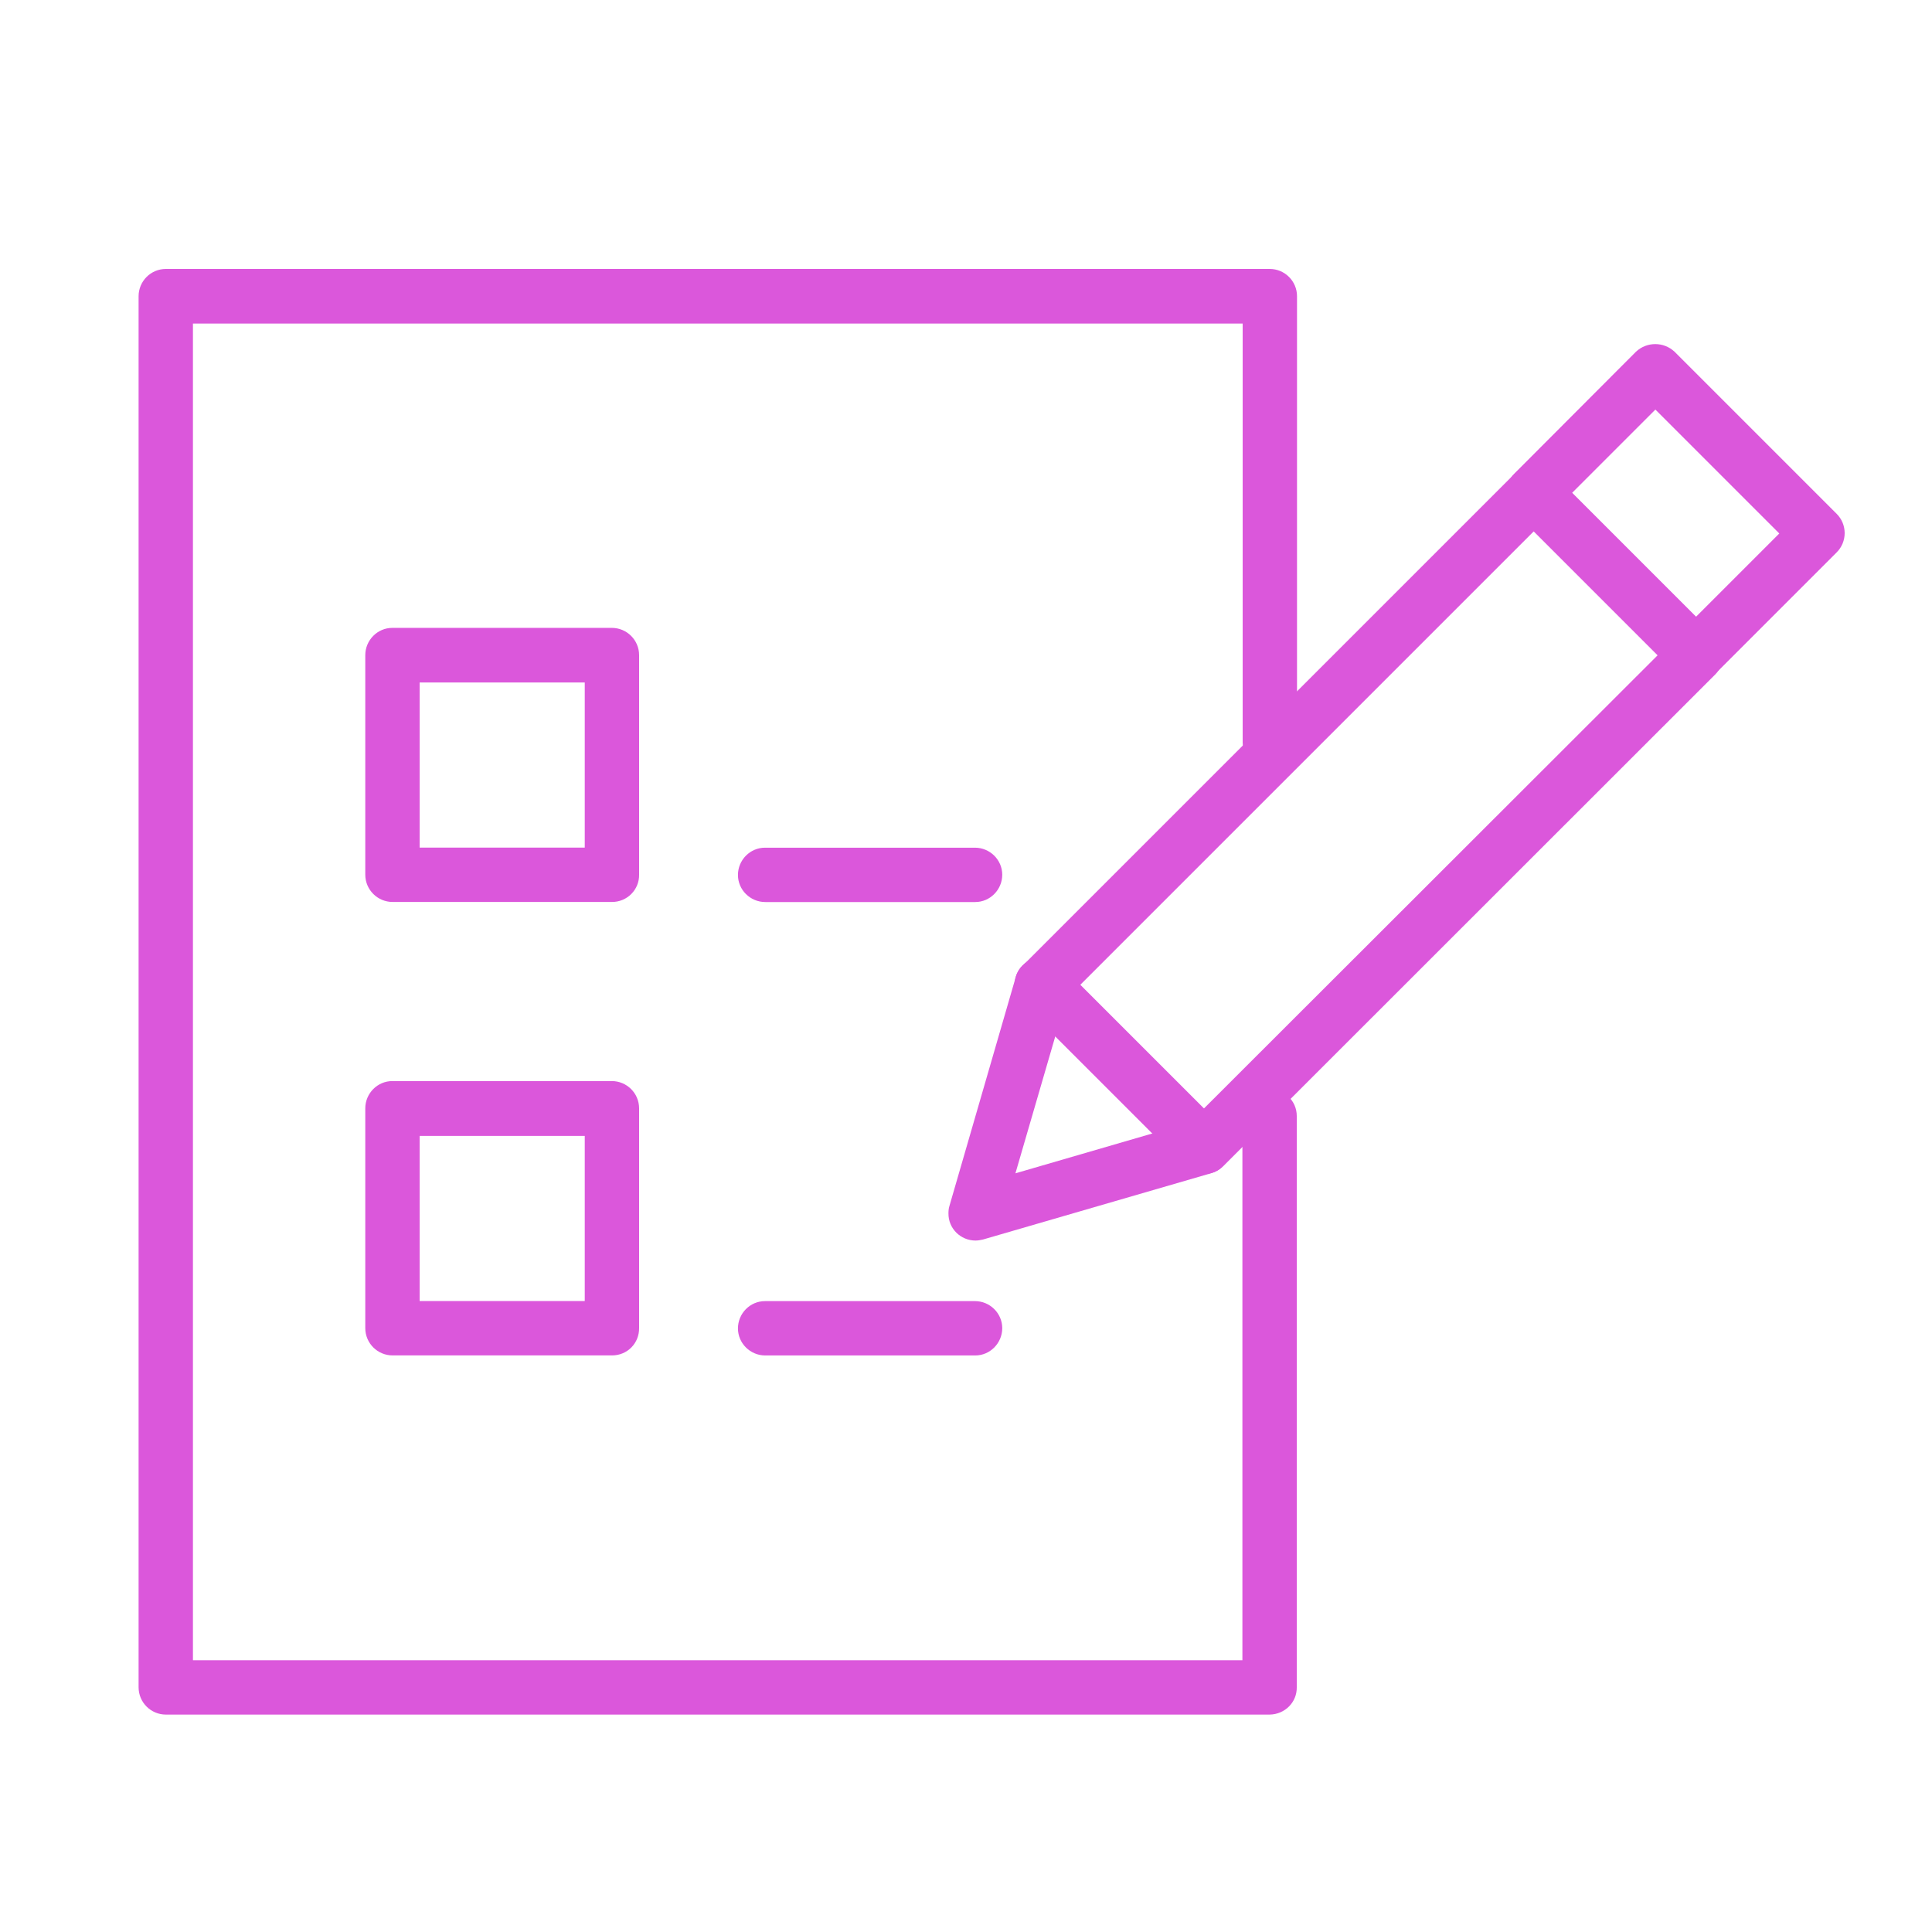
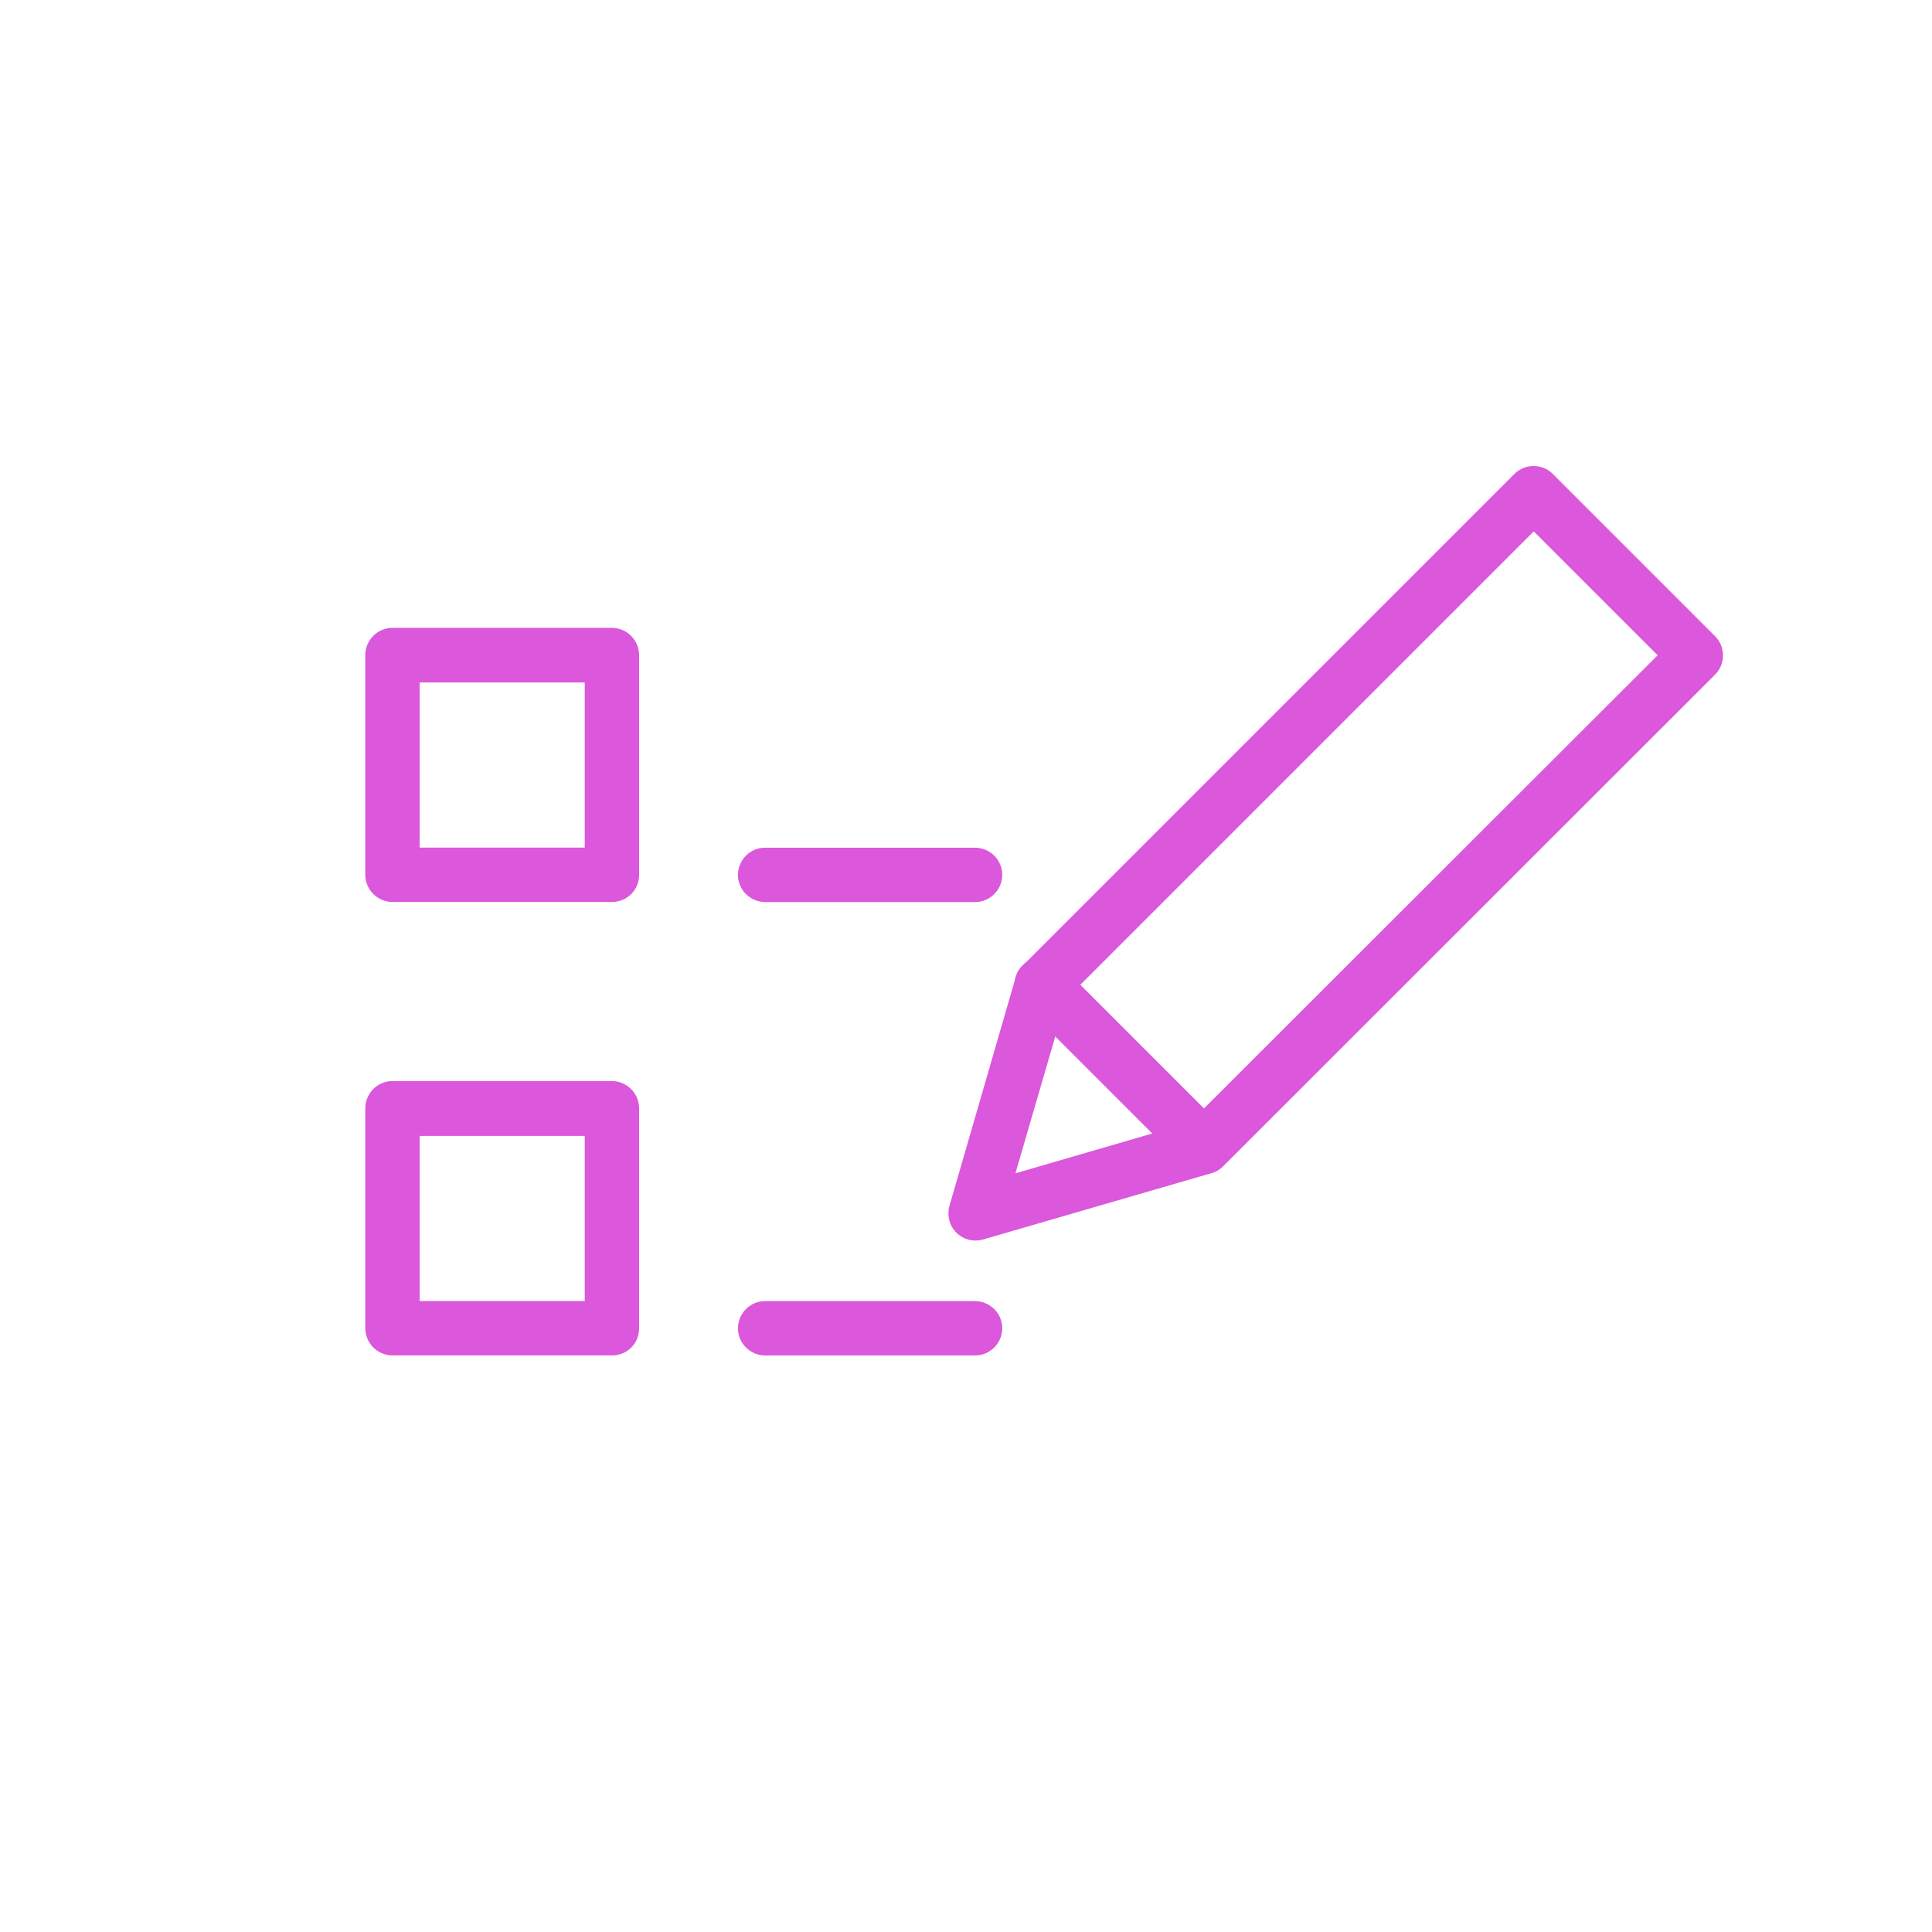
<svg xmlns="http://www.w3.org/2000/svg" version="1.1" id="Layer_1" x="0px" y="0px" viewBox="0 0 75 75" style="enable-background:new 0 0 75 75;" xml:space="preserve">
  <style type="text/css">
	.st0{fill:#DB57DB;}
</style>
  <g id="employment-documents">
    <g id="Group_341" transform="translate(-298.309 -1643.13)">
      <g id="Group_330" transform="translate(298.309 1643.13)">
        <g id="Group_329">
-           <path id="Path_697" class="st0" d="M49.29,66.56H6.44c-0.58,0-1.06-0.47-1.06-1.06l0,0v-54c0-0.58,0.47-1.06,1.06-1.06h42.85      c0.58,0,1.06,0.47,1.06,1.06v17.31c0,0.58-0.47,1.05-1.06,1.05c-0.58,0-1.05-0.47-1.05-1.05V12.56H7.49v51.89h40.74V43.33      c0-0.58,0.47-1.06,1.05-1.06c0.58,0,1.06,0.47,1.06,1.05l0,0V65.5C50.35,66.08,49.88,66.55,49.29,66.56z" />
-         </g>
+           </g>
      </g>
      <g id="Group_336" transform="translate(305.159 1653.974)">
        <g id="Group_333">
          <g id="Group_331">
            <path id="Path_698" class="st0" d="M16.91,24.17H8.39c-0.58,0-1.06-0.47-1.06-1.06l0,0v-8.52c0-0.58,0.47-1.06,1.05-1.06l0,0       h8.52c0.58,0,1.06,0.47,1.06,1.06l0,0v8.52C17.97,23.69,17.5,24.17,16.91,24.17z M9.44,22.06h6.41v-6.41H9.44V22.06z" />
          </g>
          <g id="Group_332" transform="translate(0 13.703)">
            <path id="Path_699" class="st0" d="M16.91,28.07H8.39c-0.58,0-1.06-0.47-1.06-1.06l0,0v-8.53c0-0.58,0.47-1.06,1.05-1.06l0,0       h8.52c0.58,0,1.06,0.47,1.06,1.06l0,0V27C17.97,27.6,17.5,28.07,16.91,28.07L16.91,28.07z M9.44,25.96h6.41v-6.41H9.44V25.96z" />
          </g>
        </g>
        <g id="Group_334" transform="translate(11.257 6.633)">
          <path id="Path_700" class="st0" d="M19.74,17.54H11.6c-0.58,0-1.06-0.47-1.06-1.05s0.47-1.06,1.05-1.06h0.01h8.14      c0.58,0,1.06,0.47,1.06,1.05c0,0.58-0.47,1.06-1.05,1.06C19.75,17.54,19.75,17.54,19.74,17.54z" />
        </g>
        <g id="Group_335" transform="translate(11.257 20.335)">
          <path id="Path_701" class="st0" d="M19.74,21.44H11.6c-0.58,0-1.06-0.47-1.06-1.05s0.47-1.06,1.05-1.06h0.01h8.14      c0.58,0,1.06,0.47,1.06,1.05s-0.47,1.06-1.05,1.06C19.75,21.44,19.75,21.44,19.74,21.44z" />
        </g>
      </g>
      <g id="Group_340" transform="translate(322.768 1645.4)">
        <g id="Group_337" transform="translate(0 3.668)">
          <path id="Path_702" class="st0" d="M13.41,42.22c-0.58,0-1.06-0.47-1.05-1.06c0-0.1,0.01-0.2,0.04-0.29L14.97,32      c0.05-0.17,0.14-0.33,0.27-0.45l19.09-19.09c0.41-0.41,1.08-0.41,1.49,0l6.3,6.3c0.41,0.41,0.41,1.08,0,1.49L23.03,39.33      c-0.13,0.13-0.28,0.22-0.45,0.27l-8.88,2.58C13.61,42.2,13.51,42.22,13.41,42.22z M16.93,32.84l-1.97,6.77l6.77-1.97L39.89,19.5      l-4.81-4.81L16.93,32.84z" />
        </g>
        <g id="Group_338" transform="translate(2.005 18.525)">
          <path id="Path_703" class="st0" d="M20.28,24.78c-0.28,0-0.55-0.11-0.75-0.31l-6.3-6.3c-0.41-0.41-0.41-1.08,0-1.49      s1.08-0.41,1.49,0l0,0l6.3,6.3c0.41,0.41,0.41,1.08-0.01,1.49C20.83,24.67,20.56,24.78,20.28,24.78L20.28,24.78z" />
        </g>
        <g id="Group_339" transform="translate(16.863)">
-           <path id="Path_704" class="st0" d="M24.52,24.21c-0.28,0-0.55-0.11-0.75-0.31l-6.3-6.3c-0.41-0.41-0.41-1.08,0-1.49l0,0      l4.72-4.73c0.42-0.39,1.07-0.39,1.49,0l6.3,6.3c0.41,0.41,0.41,1.08,0,1.49l-4.73,4.73C25.07,24.1,24.8,24.21,24.52,24.21z       M19.71,16.86l4.81,4.81l3.23-3.23l-4.81-4.81L19.71,16.86z" />
-         </g>
+           </g>
      </g>
    </g>
  </g>
</svg>